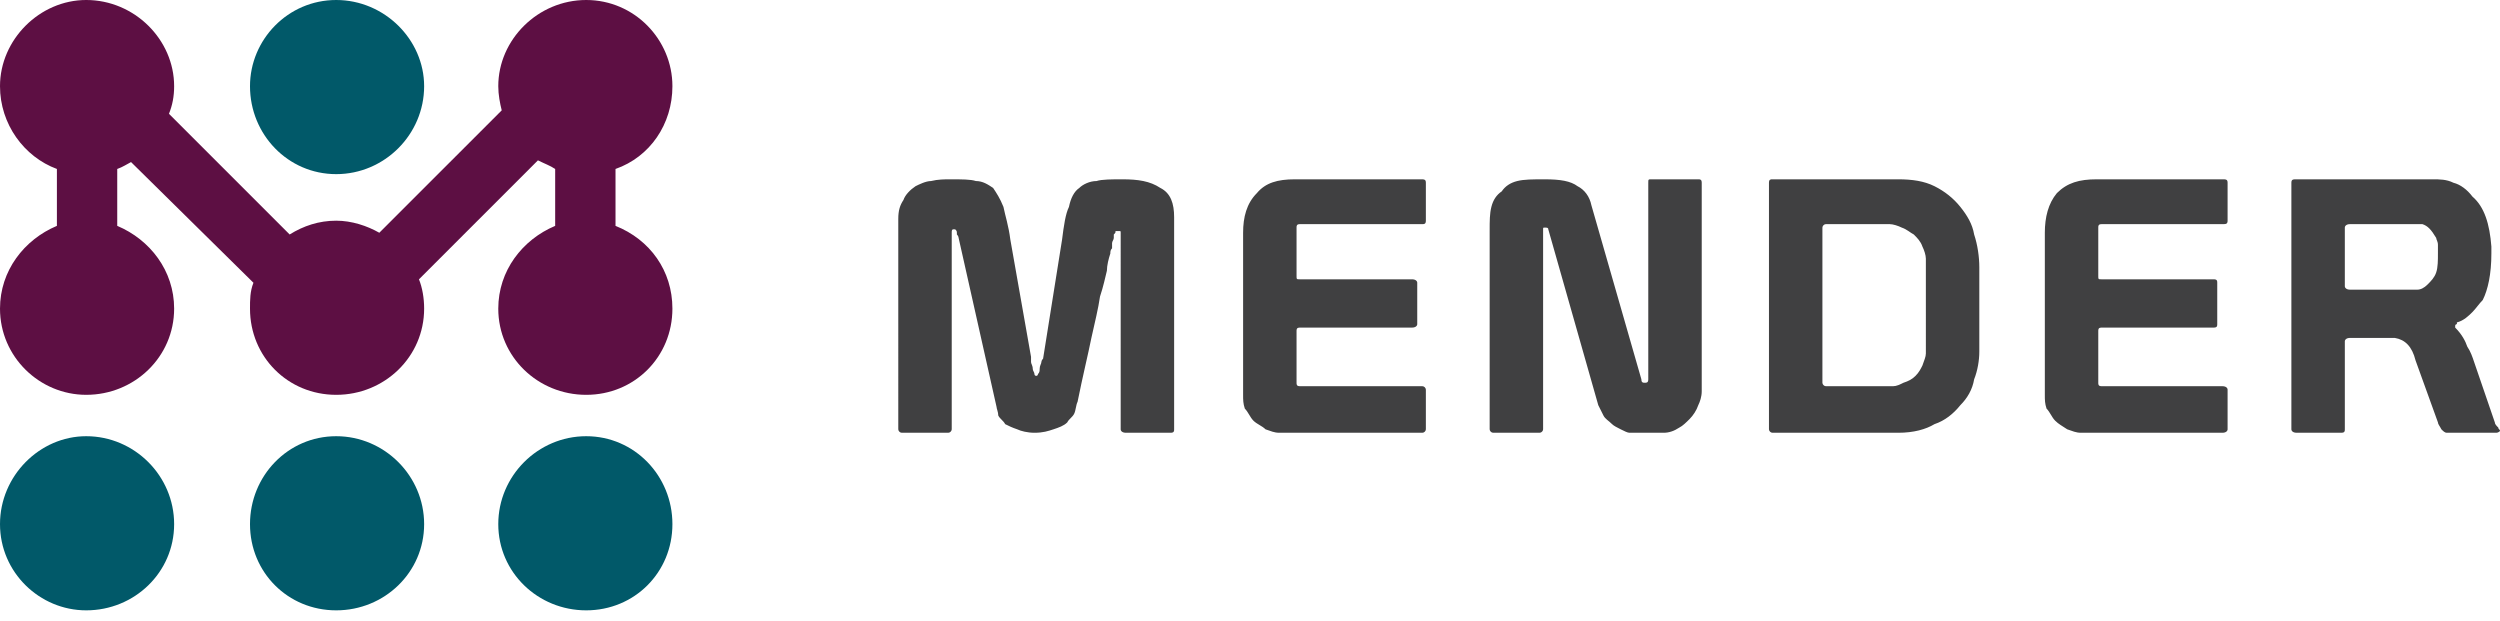
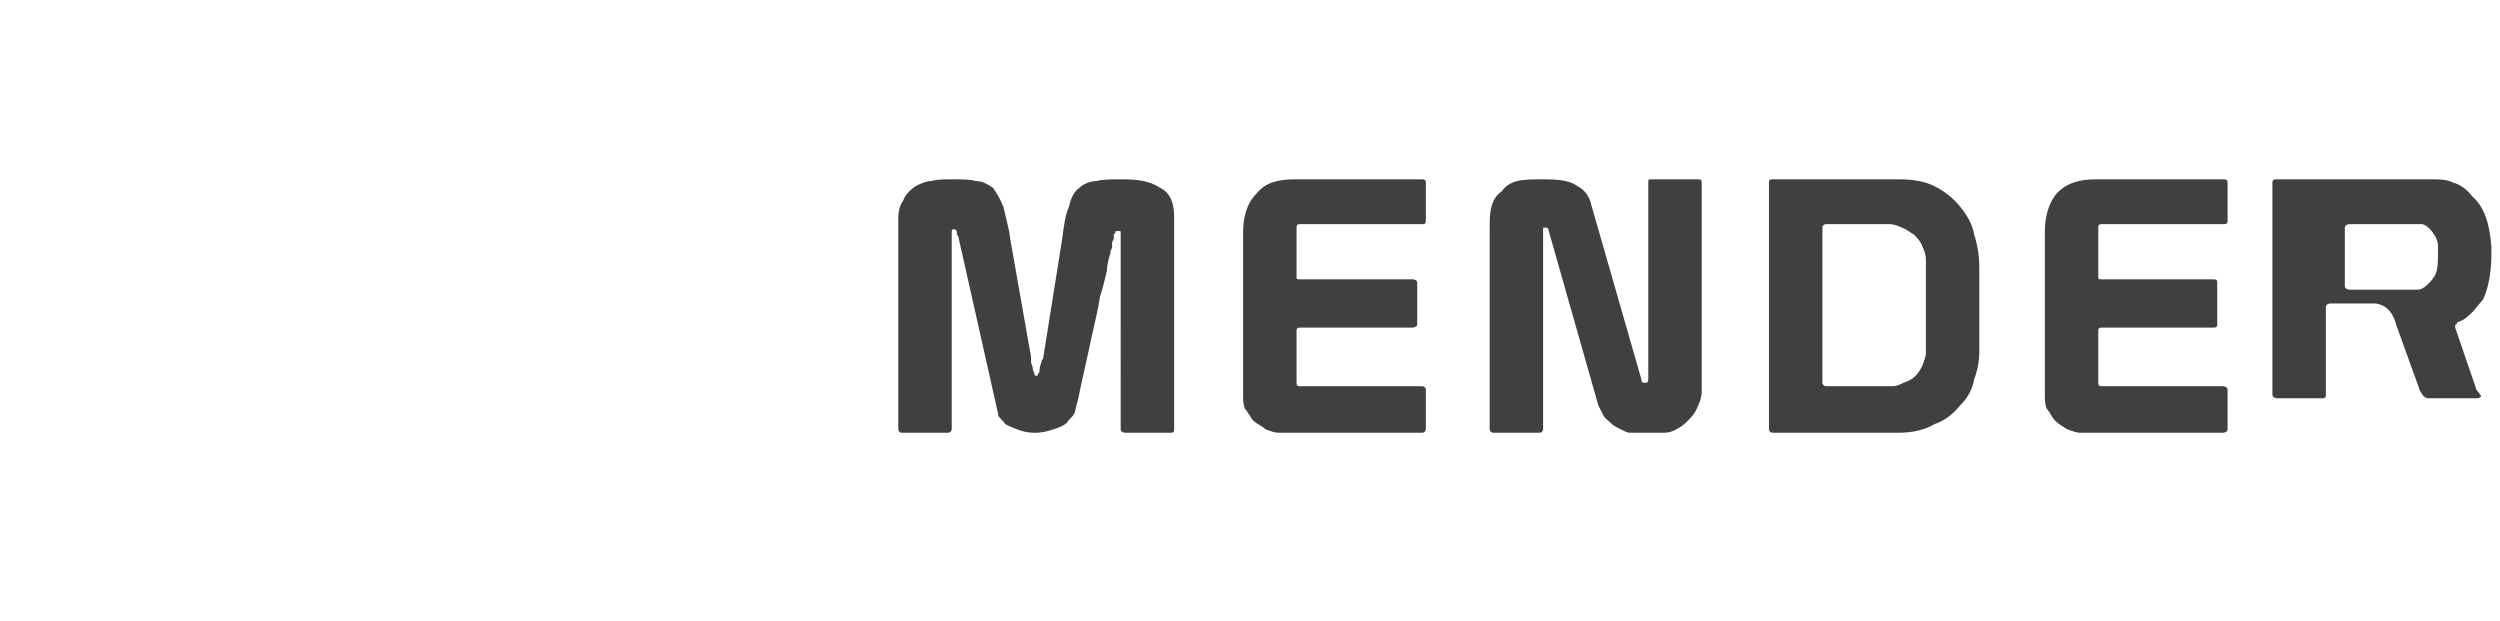
<svg xmlns="http://www.w3.org/2000/svg" viewBox="0 0 145 36">
  <g fill="none">
-     <path d="M52.1 12.7c0-.5.1-.8.3-1.1.1-.3.4-.6.7-.8.2-.1.6-.3.9-.3.4-.1.8-.1 1.1-.1.7 0 1.2 0 1.5.1.4 0 .7.2 1 .4.2.3.4.6.6 1.1.1.5.3 1.1.4 1.9l1.2 6.8v.3c0 .1.1.2.1.4 0 .1.1.2.1.3 0 .1.1.1.1.1s.1 0 .1-.1c.1-.1.1-.2.1-.3 0-.2.1-.3.1-.4 0-.1.1-.2.1-.2l1.1-6.9c.1-.8.2-1.5.4-1.9.1-.5.3-.9.6-1.1.2-.2.6-.4 1-.4.3-.1.9-.1 1.5-.1.9 0 1.6.1 2.2.5.6.3.8.9.8 1.7v12.3c0 .1 0 .2-.2.2h-2.6c-.2 0-.3-.1-.3-.2V13.5c0-.1 0-.1-.1-.1h-.2c0 .1 0 .1-.1.2v.2c0 .1-.1.2-.1.3v.3c-.1.1-.1.2-.1.3-.1.3-.2.7-.2 1-.1.4-.2.9-.4 1.5-.1.7-.3 1.5-.5 2.4-.2 1-.5 2.2-.8 3.7-.1.2-.1.5-.2.7-.1.2-.3.3-.4.5-.2.2-.5.3-.8.4-.3.1-.6.2-1.1.2-.4 0-.8-.1-1-.2-.3-.1-.5-.2-.7-.3-.1-.2-.3-.3-.4-.5 0-.2-.1-.4-.1-.5l-2.2-9.8s0-.1-.1-.2c0-.2 0-.2-.1-.3h-.1c-.1 0-.1.1-.1.2v11.4c0 .1-.1.2-.2.2h-2.7c-.1 0-.2-.1-.2-.2V12.7zm20 .8c0-.9.2-1.7.8-2.3.5-.6 1.2-.8 2.2-.8h7.3c.2 0 .3 0 .3.2v2.2c0 .2-.1.2-.2.2h-7.1c-.2 0-.2.1-.2.2V16c0 .2 0 .2.2.2h6.5c.2 0 .3.1.3.2v2.4c0 .1-.1.2-.3.2h-6.5c-.2 0-.2.1-.2.2v3c0 .1 0 .2.2.2h7.1c.1 0 .2.1.2.2v2.3c0 .1-.1.2-.2.2h-8.3c-.3 0-.5-.1-.8-.2-.2-.2-.5-.3-.7-.5-.2-.2-.3-.5-.5-.7-.1-.3-.1-.5-.1-.8v-9.4zm14.3-.1c0-.6 0-1 .1-1.4.1-.4.3-.7.6-.9.2-.3.5-.5.9-.6.4-.1.9-.1 1.6-.1.9 0 1.5.1 1.9.4.4.2.7.6.8 1.1L95.2 22c0 .2.1.2.2.2s.2 0 .2-.2V10.6c0-.2 0-.2.2-.2h2.7c.1 0 .2 0 .2.2v12.1c0 .3-.1.6-.2.8-.1.3-.3.6-.5.8-.2.2-.4.4-.6.5-.3.2-.6.3-.9.3h-2c-.1 0-.3-.1-.5-.2s-.4-.2-.5-.3c-.2-.2-.4-.3-.5-.5l-.3-.6-2.9-10.2c0-.1-.1-.1-.2-.1s-.1 0-.1.1v11.6c0 .1-.1.2-.2.2h-2.7c-.1 0-.2-.1-.2-.2V13.4zm16.2 11.5V10.6c0-.2.1-.2.2-.2h7.3c.8 0 1.5.1 2.1.4.6.3 1.1.7 1.5 1.2.4.5.7 1 .8 1.6.2.6.3 1.3.3 1.9v4.9c0 .5-.1 1.1-.3 1.6-.1.6-.4 1.1-.8 1.5-.4.5-.9.9-1.5 1.1-.5.3-1.2.5-2.1.5h-7.3c-.1 0-.2-.1-.2-.2zm3.1-2.7c0 .1.1.2.2.2h3.9c.2 0 .4-.1.6-.2.3-.1.5-.2.7-.4.2-.2.3-.4.4-.6.1-.3.2-.5.2-.7V15c0-.2-.1-.5-.2-.7-.1-.3-.3-.5-.5-.7-.2-.1-.4-.3-.7-.4-.2-.1-.5-.2-.7-.2h-3.7c-.1 0-.2.1-.2.2v9zm12.9-8.7c0-.9.2-1.7.7-2.3.6-.6 1.3-.8 2.3-.8h7.3c.2 0 .3 0 .3.2v2.2c0 .2-.1.2-.3.2h-7c-.2 0-.2.1-.2.2V16c0 .2 0 .2.2.2h6.5c.2 0 .2.1.2.2v2.4c0 .1 0 .2-.2.2h-6.5c-.2 0-.2.1-.2.2v3c0 .1 0 .2.2.2h7c.2 0 .3.1.3.2v2.3c0 .1-.1.2-.3.2h-8.2c-.3 0-.5-.1-.8-.2-.3-.2-.5-.3-.7-.5-.2-.2-.3-.5-.5-.7-.1-.3-.1-.5-.1-.8v-9.4zm14.6-3.1h7.9c.4 0 .8 0 1.2.2.4.1.8.4 1.1.8.7.6 1 1.6 1.1 2.9v.4c0 1.2-.2 2.1-.5 2.7-.2.2-.4.5-.6.7-.2.2-.5.5-.9.6v.1c-.1 0-.1.1-.1.1v.1c.4.4.6.8.7 1.1.2.3.3.6.4.9l1.2 3.5c0 .1.1.2.2.3 0 .1.1.1.1.2 0 0-.1.1-.2.1h-2.9c-.1 0-.2-.1-.3-.2-.1-.2-.2-.3-.2-.4l-1.3-3.6c-.2-.8-.6-1.2-1.2-1.3h-2.6c-.2 0-.3.1-.3.2v5.1c0 .1 0 .2-.2.2h-2.6c-.2 0-.3-.1-.3-.2V10.6c0-.2.1-.2.3-.2zm3.1 2.6c-.2 0-.3.1-.3.2v3.4c0 .1.1.2.3.2h3.9c.2 0 .4-.1.6-.3.2-.2.4-.4.5-.7.1-.3.1-.7.1-1.1v-.5c0-.2-.1-.3-.1-.4-.3-.5-.5-.7-.8-.8h-4.2z" fill="#404041" />
-     <path d="M10.1 30.4c0 2.8-2.3 5-5.1 5-2.7 0-5-2.2-5-5s2.3-5.1 5-5.1c2.8 0 5.1 2.3 5.1 5.1m9.4-5.1c-2.8 0-5 2.3-5 5.1s2.2 5 5 5 5.1-2.2 5.1-5-2.3-5.1-5.1-5.1m0-25.3c-2.8 0-5 2.3-5 5 0 2.8 2.2 5.1 5 5.1s5.1-2.3 5.1-5.1c0-2.7-2.3-5-5.1-5M34 25.3c-2.8 0-5.1 2.3-5.1 5.1s2.3 5 5.1 5 5-2.2 5-5-2.2-5.1-5-5.1" fill="#015969" />
-     <path d="M35.7 13.1V9.8c2-.7 3.3-2.6 3.3-4.8 0-2.7-2.2-5-5-5s-5.1 2.3-5.1 5c0 .5.1 1 .2 1.4L22 13.5c-.7-.4-1.6-.7-2.5-.7-1 0-1.9.3-2.7.8l-7-7c.2-.5.3-1 .3-1.6 0-2.7-2.3-5-5.1-5-2.7 0-5 2.3-5 5 0 2.2 1.4 4.1 3.3 4.8v3.3c-1.9.8-3.3 2.6-3.3 4.8 0 2.8 2.3 5 5 5 2.8 0 5.1-2.2 5.1-5 0-2.2-1.4-4-3.3-4.8V9.8c.3-.1.6-.3.8-.4l7.1 7c-.2.5-.2 1-.2 1.5 0 2.8 2.2 5 5 5s5.1-2.2 5.1-5c0-.6-.1-1.2-.3-1.7l6.9-6.9c.4.2.7.3 1 .5v3.3c-1.9.8-3.3 2.6-3.3 4.8 0 2.8 2.3 5 5.1 5s5-2.2 5-5c0-2.2-1.3-4-3.3-4.8" fill="#5D0F43" />
+     <path d="M52.1 12.7c0-.5.1-.8.3-1.1.1-.3.4-.6.7-.8.2-.1.6-.3.9-.3.4-.1.8-.1 1.1-.1.7 0 1.2 0 1.5.1.4 0 .7.2 1 .4.2.3.4.6.6 1.1.1.5.3 1.1.4 1.9l1.2 6.8v.3c0 .1.1.2.1.4 0 .1.1.2.1.3 0 .1.1.1.1.1s.1 0 .1-.1c.1-.1.1-.2.1-.3 0-.2.1-.3.1-.4 0-.1.1-.2.1-.2l1.1-6.9c.1-.8.2-1.5.4-1.9.1-.5.3-.9.6-1.1.2-.2.6-.4 1-.4.3-.1.9-.1 1.5-.1.9 0 1.6.1 2.2.5.6.3.8.9.8 1.7v12.3c0 .1 0 .2-.2.2h-2.6c-.2 0-.3-.1-.3-.2V13.5c0-.1 0-.1-.1-.1h-.2c0 .1 0 .1-.1.2v.2c0 .1-.1.2-.1.3v.3c-.1.1-.1.2-.1.3-.1.3-.2.7-.2 1-.1.4-.2.9-.4 1.5-.1.7-.3 1.5-.5 2.4-.2 1-.5 2.2-.8 3.7-.1.2-.1.5-.2.7-.1.2-.3.3-.4.5-.2.2-.5.3-.8.4-.3.1-.6.2-1.1.2-.4 0-.8-.1-1-.2-.3-.1-.5-.2-.7-.3-.1-.2-.3-.3-.4-.5 0-.2-.1-.4-.1-.5l-2.2-9.8s0-.1-.1-.2c0-.2 0-.2-.1-.3h-.1c-.1 0-.1.1-.1.2v11.4c0 .1-.1.2-.2.2h-2.7c-.1 0-.2-.1-.2-.2V12.7zm20 .8c0-.9.2-1.7.8-2.3.5-.6 1.2-.8 2.2-.8h7.3c.2 0 .3 0 .3.2v2.2c0 .2-.1.2-.2.2h-7.1c-.2 0-.2.1-.2.2V16c0 .2 0 .2.2.2h6.5c.2 0 .3.1.3.2v2.4c0 .1-.1.2-.3.2h-6.5c-.2 0-.2.1-.2.2v3c0 .1 0 .2.2.2h7.1c.1 0 .2.1.2.2v2.3c0 .1-.1.2-.2.2h-8.3c-.3 0-.5-.1-.8-.2-.2-.2-.5-.3-.7-.5-.2-.2-.3-.5-.5-.7-.1-.3-.1-.5-.1-.8v-9.4zm14.3-.1c0-.6 0-1 .1-1.4.1-.4.3-.7.6-.9.2-.3.5-.5.9-.6.4-.1.9-.1 1.6-.1.9 0 1.5.1 1.9.4.4.2.7.6.8 1.1L95.2 22c0 .2.1.2.2.2s.2 0 .2-.2V10.6c0-.2 0-.2.2-.2h2.7c.1 0 .2 0 .2.2v12.1c0 .3-.1.6-.2.8-.1.3-.3.6-.5.8-.2.2-.4.4-.6.5-.3.2-.6.3-.9.3h-2c-.1 0-.3-.1-.5-.2s-.4-.2-.5-.3c-.2-.2-.4-.3-.5-.5l-.3-.6-2.9-10.2c0-.1-.1-.1-.2-.1s-.1 0-.1.1v11.6c0 .1-.1.2-.2.2h-2.7c-.1 0-.2-.1-.2-.2V13.4zm16.2 11.5V10.6c0-.2.1-.2.2-.2h7.3c.8 0 1.5.1 2.1.4.6.3 1.1.7 1.5 1.2.4.5.7 1 .8 1.6.2.6.3 1.3.3 1.9v4.9c0 .5-.1 1.1-.3 1.6-.1.6-.4 1.1-.8 1.5-.4.5-.9.9-1.5 1.1-.5.3-1.2.5-2.1.5h-7.3c-.1 0-.2-.1-.2-.2zm3.1-2.7c0 .1.1.2.2.2h3.9c.2 0 .4-.1.6-.2.3-.1.5-.2.7-.4.2-.2.3-.4.4-.6.1-.3.2-.5.2-.7V15c0-.2-.1-.5-.2-.7-.1-.3-.3-.5-.5-.7-.2-.1-.4-.3-.7-.4-.2-.1-.5-.2-.7-.2h-3.7c-.1 0-.2.1-.2.2v9zm12.9-8.7c0-.9.2-1.7.7-2.3.6-.6 1.3-.8 2.3-.8h7.3c.2 0 .3 0 .3.2v2.2c0 .2-.1.2-.3.2h-7c-.2 0-.2.1-.2.2V16c0 .2 0 .2.2.2h6.5c.2 0 .2.1.2.2v2.4c0 .1 0 .2-.2.2h-6.5c-.2 0-.2.1-.2.2v3c0 .1 0 .2.2.2h7c.2 0 .3.1.3.2v2.3c0 .1-.1.2-.3.2h-8.2c-.3 0-.5-.1-.8-.2-.3-.2-.5-.3-.7-.5-.2-.2-.3-.5-.5-.7-.1-.3-.1-.5-.1-.8v-9.4zm14.6-3.1h7.9c.4 0 .8 0 1.2.2.4.1.8.4 1.1.8.7.6 1 1.6 1.1 2.9v.4c0 1.2-.2 2.1-.5 2.7-.2.2-.4.5-.6.7-.2.2-.5.5-.9.6v.1c-.1 0-.1.1-.1.1v.1l1.2 3.5c0 .1.1.2.2.3 0 .1.1.1.1.2 0 0-.1.1-.2.1h-2.9c-.1 0-.2-.1-.3-.2-.1-.2-.2-.3-.2-.4l-1.3-3.6c-.2-.8-.6-1.2-1.2-1.3h-2.6c-.2 0-.3.1-.3.2v5.1c0 .1 0 .2-.2.2h-2.6c-.2 0-.3-.1-.3-.2V10.6c0-.2.1-.2.3-.2zm3.1 2.6c-.2 0-.3.1-.3.2v3.4c0 .1.1.2.3.2h3.9c.2 0 .4-.1.6-.3.2-.2.4-.4.5-.7.1-.3.1-.7.1-1.1v-.5c0-.2-.1-.3-.1-.4-.3-.5-.5-.7-.8-.8h-4.2z" fill="#404041" />
  </g>
</svg>